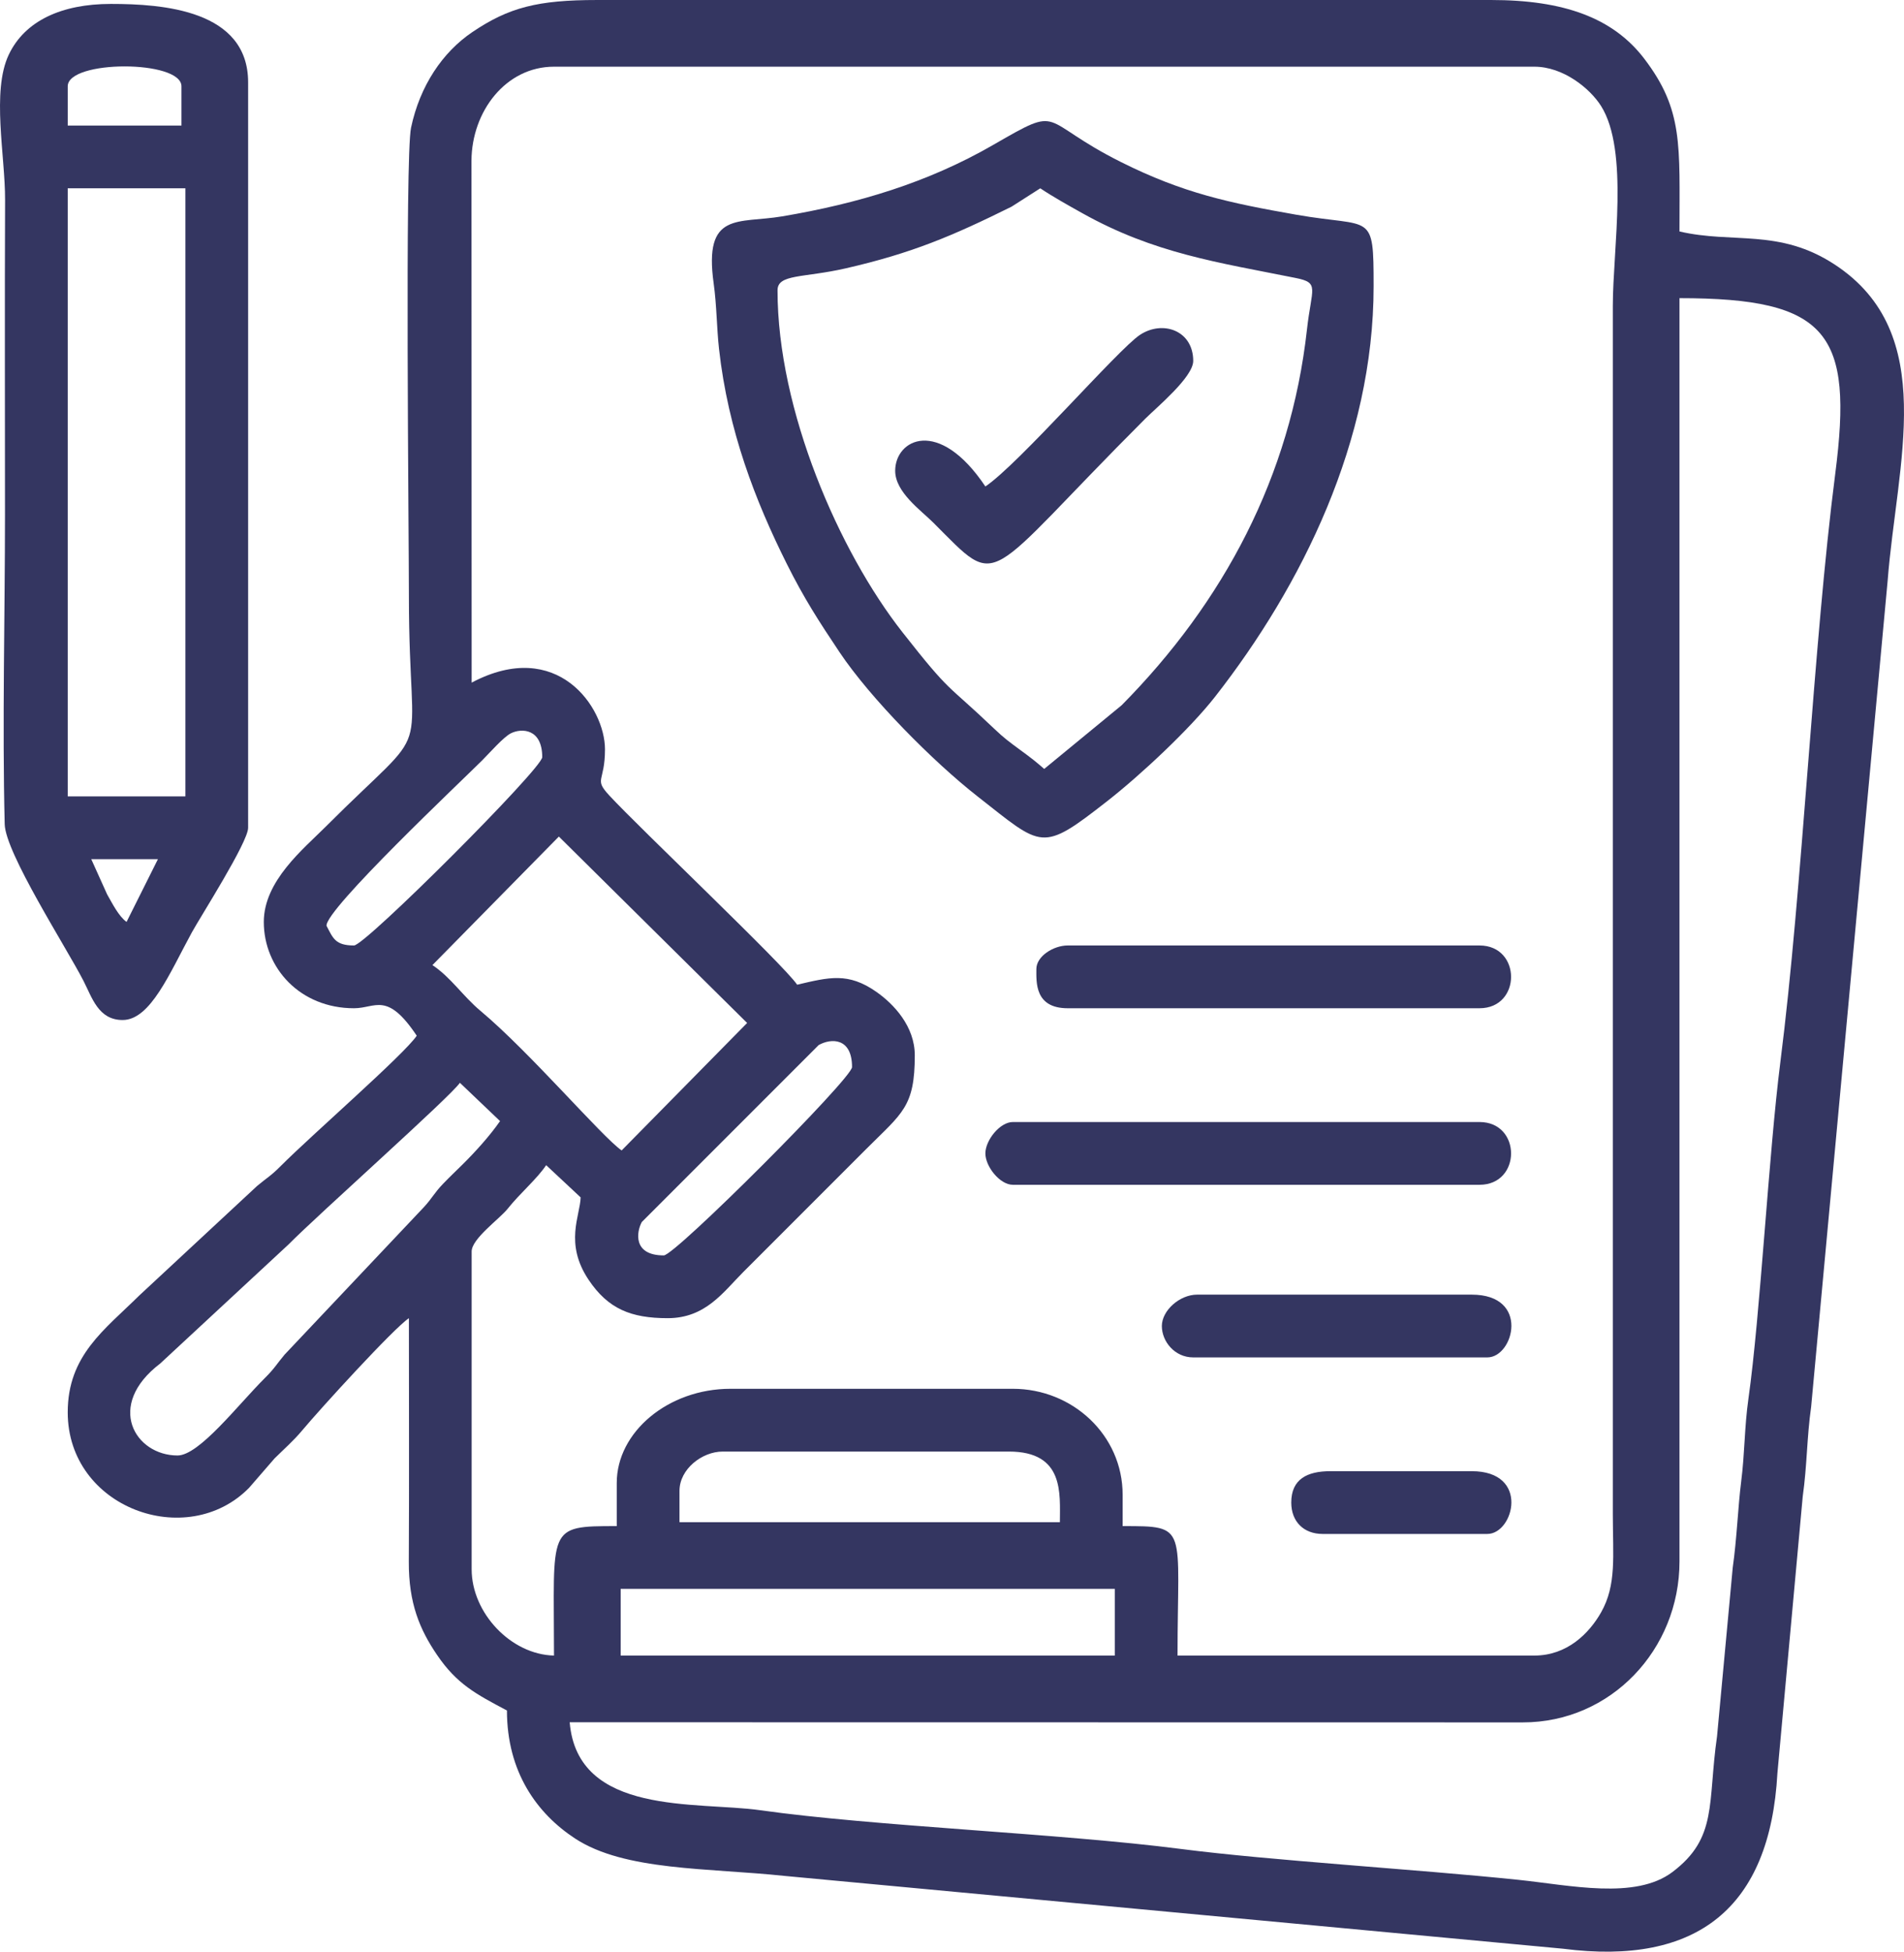
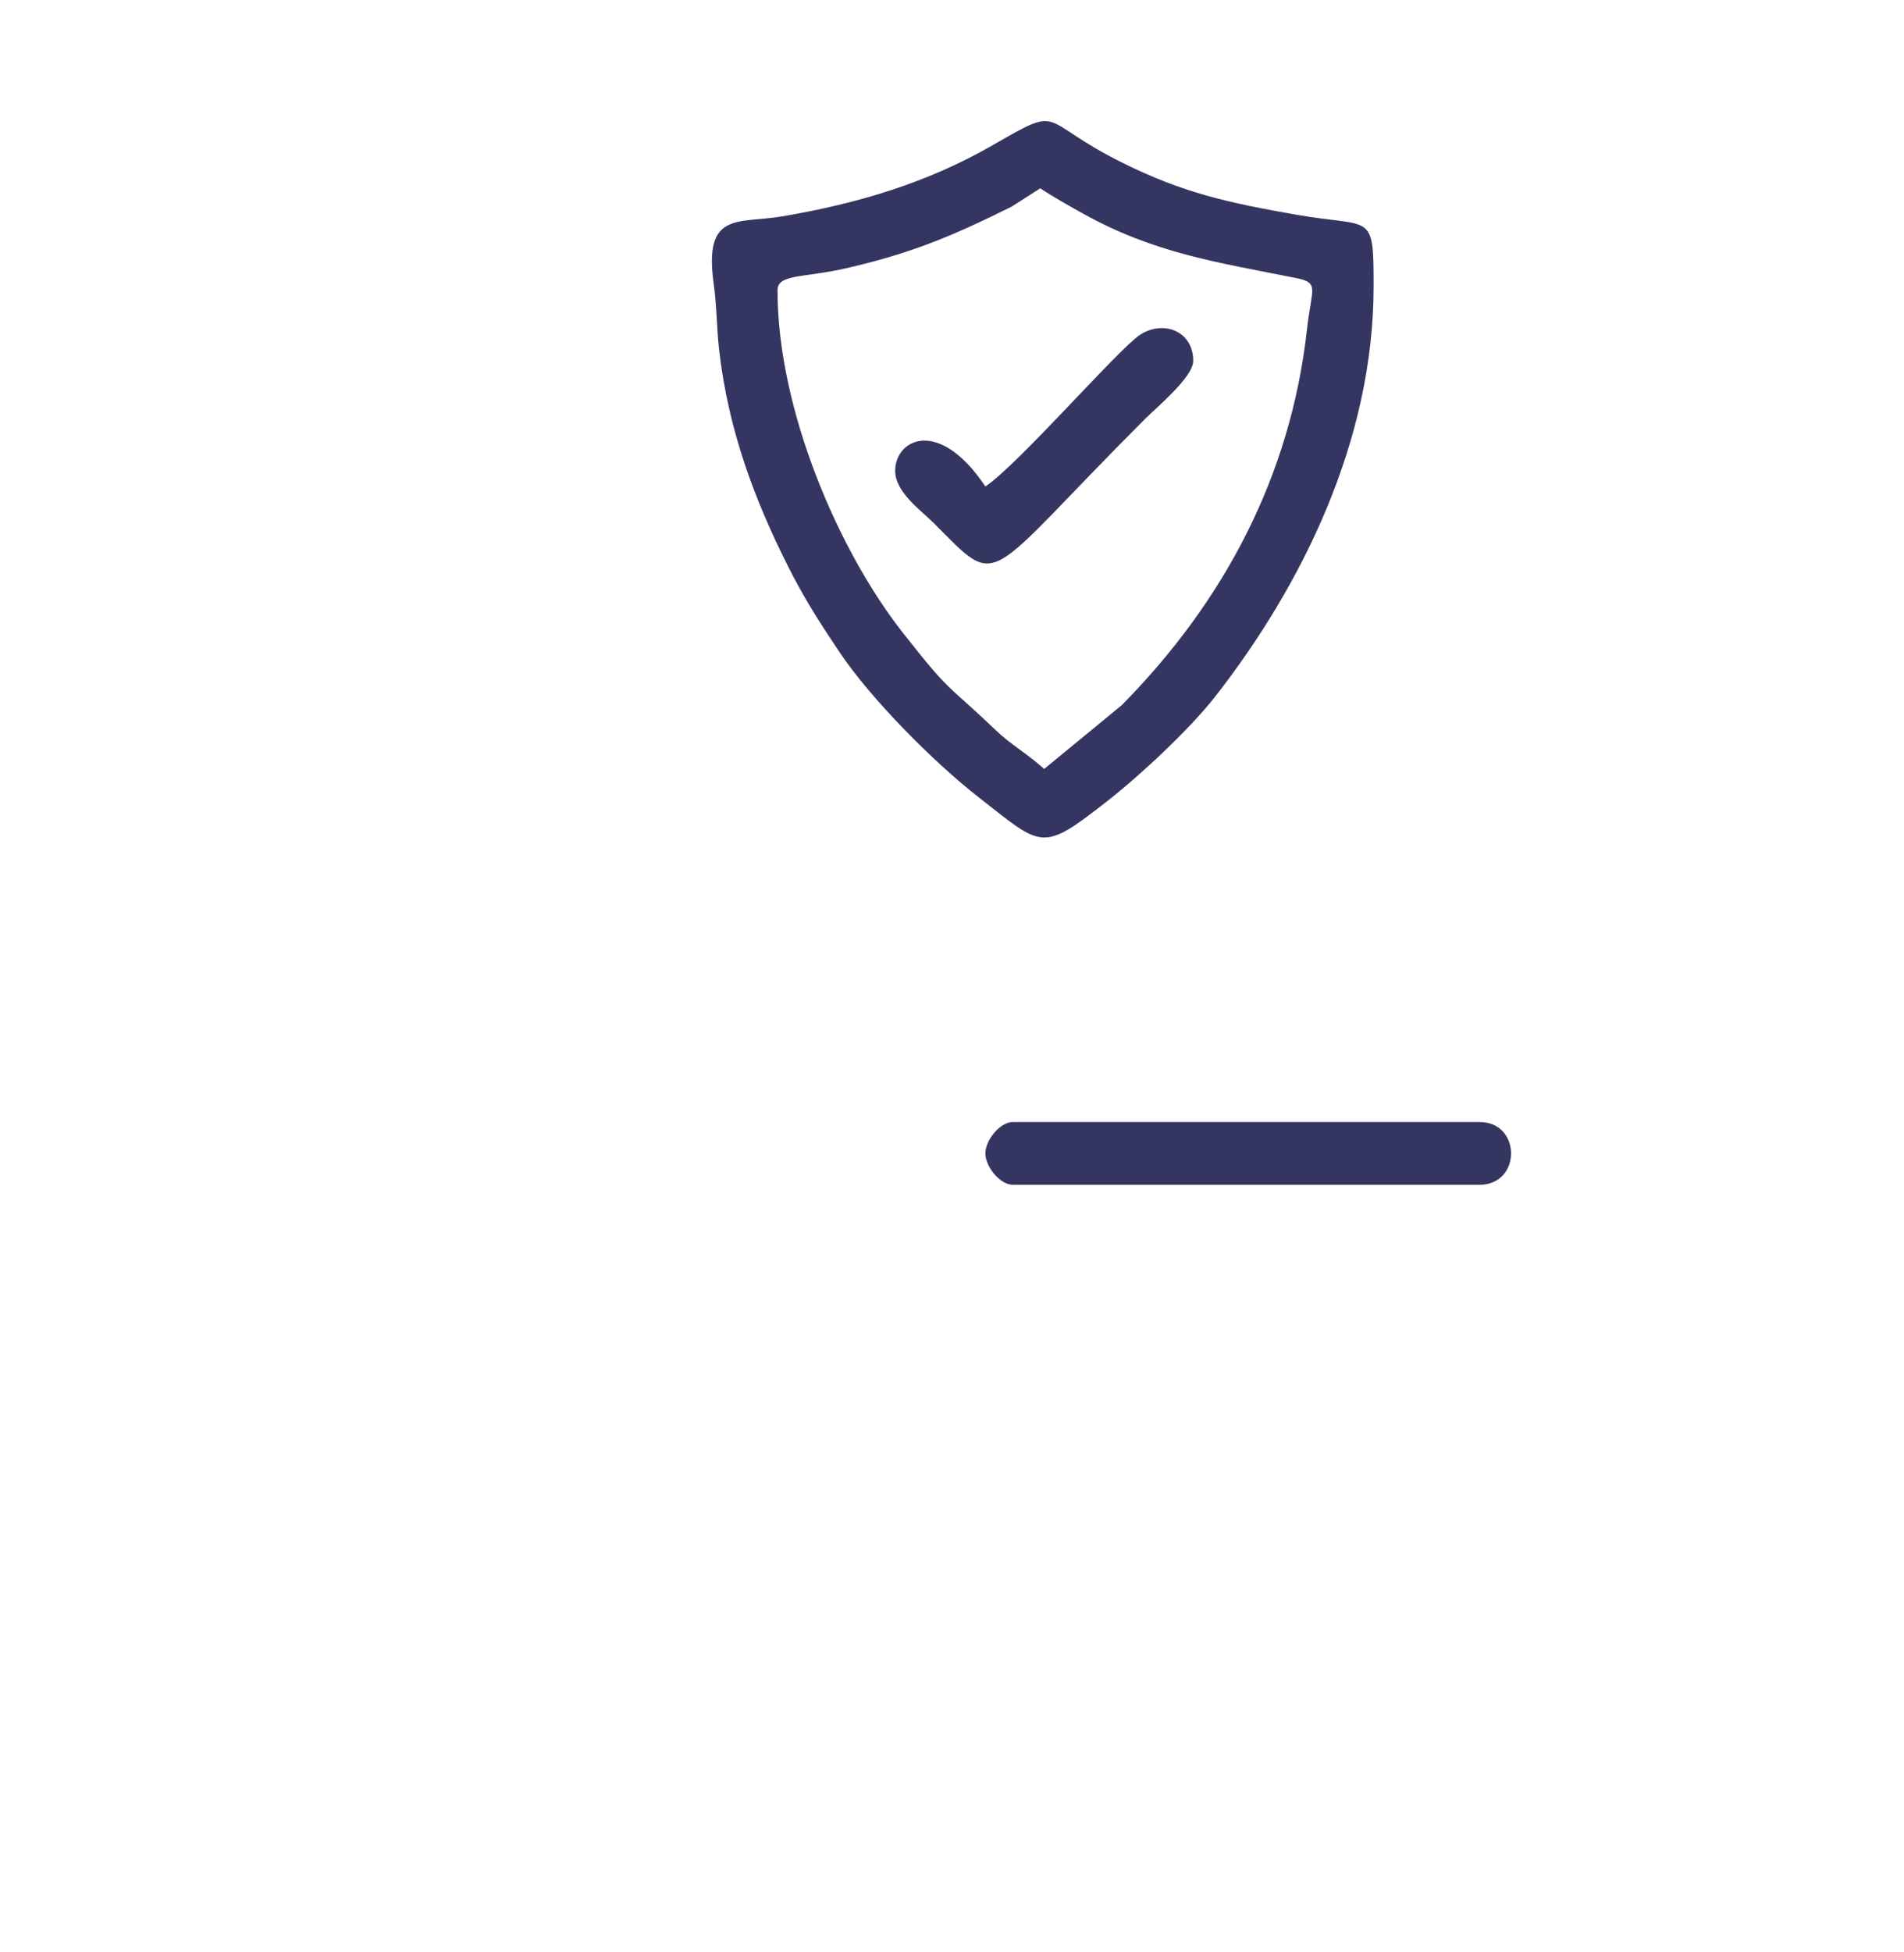
<svg xmlns="http://www.w3.org/2000/svg" xml:space="preserve" width="128.478mm" height="131.643mm" version="1.1" style="shape-rendering:geometricPrecision; text-rendering:geometricPrecision; image-rendering:optimizeQuality; fill-rule:evenodd; clip-rule:evenodd" viewBox="0 0 99020.35 101460.06">
  <defs>
    <style type="text/css">
   
    .fil0 {fill:#343661}
   
  </style>
  </defs>
  <g id="Layer_x0020_1">
    <g id="_1279859395936">
-       <path class="fil0" d="M32278.86 82598.99l25697.45 0 0 3467.09 -25697.45 0 0 -3467.09zm3059.22 -5098.7c0,-1128.26 1176.04,-2039.48 2243.41,-2039.48l14888.24 0c2891.51,0 2651.28,2177.98 2651.28,3671.1l-19782.94 0 0 -1631.62zm-26105.31 -1835.55c-2214.2,0 -3767.36,-2598.33 -903.75,-4778.7l6666.19 -6182.57c1583.21,-1602.02 8445.17,-7702.12 8921.79,-8413.8l2088.04 1990.93c-526.09,761.7 -1291.65,1604.49 -1934.66,2241.49 -386.29,382.66 -646.94,623.13 -1024.29,1015.19 -484.09,502.9 -555.07,735.19 -1013.04,1230.3l-7233.6 7654.64c-445.55,533.03 -505.28,699.58 -1025.91,1217.58 -1392.62,1385.52 -3410.9,4024.93 -4540.78,4024.93zm25289.5 -10401.34c-1636.86,0 -1412.73,-1247.72 -1144.13,-1735.74l9199.32 -9199.4c650.64,-365.78 1734.35,-389.21 1734.35,1145.68 0,585.21 -9204.33,9789.46 -9789.54,9789.46zm-5457.86 -21773.78l9791.24 9690.43 -6526.62 6626.96c-1018.82,-706.6 -4776.23,-5112.04 -7332.17,-7248.55 -934.96,-781.51 -1530.42,-1732.89 -2507.46,-2387.23l6575.02 -6681.61zm-10653.98 5661.87c-982.51,0 -1092.88,-387.06 -1427.68,-1019.74 -106.21,-819.74 7066.66,-7574.64 8106.9,-8616.81 370.02,-370.64 1095.43,-1202.48 1485.49,-1396.08 550.06,-273.14 1624.76,-249.79 1624.76,1243.17 0,585.21 -9204.25,9789.46 -9789.46,9789.46zm11217.07 40381.76l49566.67 7.24c4575.69,4.55 8150.68,-3781.93 8150.68,-8369.1l0 -65671.26c7751.22,0 9039.86,1833.54 8100.97,9120.63 -1146.29,8896.04 -1701.29,21543.42 -2855.13,30592.37 -606.09,4753.34 -1041.78,13128.69 -1661.98,17509.16 -210.72,1488.57 -185.36,2806.43 -377.5,4313.26 -165.86,1300.51 -222.28,2957.02 -437.54,4457.31l-815.81 8769.72c-499.12,3479.03 44.01,5274.66 -2322.8,7058.8 -1927.34,1452.89 -5322.75,682.4 -8024.51,402.16 -5373.7,-557.23 -12808.38,-994.23 -17564.11,-1606.95 -6252.01,-805.63 -15968.72,-1177.51 -21851.55,-2010.42 -3283.81,-464.98 -9501.06,309.68 -9907.38,-4572.92zm50171.22 -3467.16l-18559.26 0c0,-6744.73 593.99,-6730.24 -2855.21,-6730.24l0 -1631.62c0,-3093.44 -2600.26,-5506.57 -5710.58,-5506.57l-14684.23 0c-3238.49,0 -5914.51,2245.57 -5914.51,4894.77l0 2243.41c-3666.93,0 -3263.15,31.91 -3263.15,6730.24 -2243.34,-49.94 -4282.97,-2219.21 -4282.97,-4486.83l0 -16519.78c0,-665.13 1448.72,-1690.11 1865.91,-2213.05 656.35,-822.74 1522.94,-1547.76 2009.11,-2273.78l1793.08 1674.78c-25.28,951.76 -852.73,2388.85 410.95,4279.12 1016.81,1521.09 2210.35,2000.02 4118.35,2000.02 1970.89,0 2889.05,-1359.32 3926.05,-2396.4l6424.34 -6424.34c1850.04,-1849.88 2498.37,-2164.95 2498.37,-4843.75 0,-1497.59 -1078.7,-2656.52 -2001.18,-3301.46 -1467.99,-1026.45 -2454.9,-756.92 -4117.27,-369.64 -691.8,-1033.07 -8157.69,-8096.96 -9760.33,-9828.15 -836.15,-903.13 -233.14,-672.92 -233.14,-2408.73 0,-2181.52 -2481.41,-5823.18 -6934.25,-3467.09l-9.48 -27134.61c16.42,-2571.66 1792.39,-4885.21 4292.45,-4885.21l50986.95 0c1500.98,0 2890.2,1129.03 3465.62,2041.02 1465.91,2323.26 611.64,7471.44 613.34,10399.8l0 62815.97c0.08,2169.96 202.47,3664.85 -611.64,5098.93 -621.2,1094.27 -1766.8,2243.18 -3467.32,2243.18zm-66079.13 -38138.27c0,2394.94 1888.5,4486.9 4690.84,4486.9 1131.73,0 1709.38,-892.73 3263.15,1427.61 -654.96,978.04 -5472.5,5164.37 -7084.23,6784.27 -518,520.62 -684.48,580.35 -1217.51,1025.91l-6131.62 5697.4c-1800.71,1781.68 -3718.03,3105.85 -3718.03,6071.43 0,4972.61 6201.53,7213.41 9431.46,3924.9l1325.87 -1529.42c489.33,-483.63 986.21,-917.62 1419.44,-1435.85 967.87,-1157.93 4766.29,-5318.36 5566.68,-5854.39 0,4215.46 17.65,8434.77 -4.86,12649.68 -11.64,2177.9 575.03,3543.77 1467.07,4855.31 1033.31,1519.32 2024.84,2037.01 3636.49,2889.82 0,3202.65 1566.72,5359.9 3542.54,6654.94 2587.69,1696.13 6929.63,1522.25 10903.23,1945.45l40473.24 3783.47c6976.41,898.97 10769.36,-2114.7 11154.18,-9126.64l1316.85 -14387.2c229.75,-1622.75 207.79,-3038.41 437.54,-4661.16l3977.61 -42930.45c472.84,-6118.44 2701.76,-12873.81 -2753.55,-16448.49 -2883.11,-1889.27 -5290.15,-1070.38 -8071.14,-1718.32 0,-4502.01 202.08,-6312.2 -1830.38,-8978.9 -1626.84,-2134.43 -4201.28,-3054.06 -7959.16,-3054.06l-46500.12 0c-3093.83,0 -4590.34,384.59 -6490.32,1667.69 -1549.53,1046.48 -2726.96,2791.7 -3187.7,4970.15 -321.78,1521.48 -111.52,21070.5 -111.52,24362.33 0,9171.19 1489.42,6158.6 -4333.84,11981.93 -1158.7,1158.7 -3212.21,2814.52 -3212.21,4945.71z" />
-       <path class="fil0" d="M4745.87 44664.65l3467.16 0 -1631.62 3263.15c-418.96,-306.98 -738.66,-960.47 -1011.42,-1435.93l-824.13 -1827.22zm-1223.67 -34875.11l6118.44 0 0 31611.96 -6118.44 0 0 -31611.96zm0 -5302.64c0,-1379.2 5914.51,-1379.2 5914.51,0l0 2039.48 -5914.51 0 0 -2039.48zm2855.29 48539.6c1450.34,0 2448.04,-2446.19 3601.04,-4556.89 438.54,-802.71 2925.27,-4687.99 2925.27,-5436.59l0 -38750.06c0,-3774.07 -4466.71,-4078.96 -7138.18,-4078.96 -2563.34,0 -4477.27,880.09 -5311.5,2642.42 -901.28,1904.14 -180.97,5261.25 -190.29,7550.21 -22.27,5438.9 -4.78,10881.27 -4.78,16320.55 0,5319.28 -144.9,10834.41 -15.11,16127.02 36.76,1498.36 3191.4,6386.65 4095.15,8141.74 449.72,873.23 773.65,2040.56 2038.4,2040.56z" />
      <path class="fil0" d="M54305.29 39973.81c-172.33,-149.67 -329.87,-287.02 -554.3,-465.44 -262.74,-208.79 -442.86,-335.49 -698.66,-525.01 -568.41,-421.35 -824.83,-601.7 -1347.3,-1100.05 -2551.7,-2434.17 -2197.86,-1739.44 -4772.46,-5017.08 -3292.29,-4191.49 -6495.79,-11527.36 -6495.79,-17774.05 0,-856.96 1344.83,-637.85 3548.55,-1142.29 3440.96,-787.6 5556.67,-1686.95 8623.05,-3205.89l1492.89 -954.46c656.96,439.85 1422.37,865.98 2178.13,1289.03 3747.94,2097.9 7062.42,2561.72 11107.47,3372.98 1262.98,253.26 824.67,511.99 583.59,2680.64 -849.26,7640.85 -4340.16,14174.02 -9635.47,19529.29l-4029.71 3312.33zm17131.58 -25085.57c0,-3939.31 -71.6,-3031.86 -4023.62,-3726.36 -3497.68,-614.73 -5877.52,-1120.94 -9099.36,-2729.66 -4384.63,-2189.46 -2954.17,-3037.02 -6668.58,-894.81 -3387.24,1953.55 -7015.95,3044.04 -10972.67,3711.64 -2283.18,385.21 -4084.13,-284.24 -3556.34,3489.82 157.69,1127.64 157.61,2321.49 277.31,3396.49 474.61,4261.93 1895.36,7912.99 3519.03,11165.2 904.21,1811.12 1676.01,3000.18 2744.54,4597.66 1622.98,2426.31 4893.61,5713.97 7180.96,7503.27 3405.58,2664.15 3297.37,2942.77 6760.68,234.3 1711.23,-1338.28 4278.58,-3733.99 5594.97,-5418.17 4518.5,-5780.71 8243.09,-13308.03 8243.09,-21329.39z" />
      <path class="fil0" d="M51246.07 59960.76c0,681.93 753.3,1631.62 1427.61,1631.62l24269.84 0c2189.23,0 2189.23,-3263.23 0,-3263.23l-24269.84 0c-674.3,0 -1427.61,949.6 -1427.61,1631.62z" />
-       <path class="fil0" d="M53897.35 50375.23c0,679.16 -94.1,2039.48 1631.62,2039.48l21414.55 0c2189.23,0 2189.23,-3263.23 0,-3263.23l-21414.55 0c-745.36,0 -1631.62,562.86 -1631.62,1223.75z" />
      <path class="fil0" d="M51246.07 25289.58c-2430.24,-3629.09 -4690.84,-2450.04 -4690.84,-815.81 0,1117.47 1332.65,2046.57 1988.46,2702.3 3561.04,3560.88 2433.78,3174.83 11013.21,-5404.6 586.21,-586.21 2498.37,-2165.19 2498.37,-3008.2 0,-1584.6 -1586.14,-2137.29 -2771.74,-1353.85 -1137.66,751.84 -6309.58,6723.07 -8037.46,7880.16z" />
-       <path class="fil0" d="M60423.73 68934.49c0,802.71 665.13,1631.54 1631.54,1631.54l15296.11 0c1377.66,0 2230.23,-3263.15 -815.81,-3263.15l-14276.37 0c-909.37,0 -1835.47,825.9 -1835.47,1631.62z" />
-       <path class="fil0" d="M67153.97 78112.16c0,986.52 645.09,1631.54 1631.62,1631.54l8565.79 0c1377.66,0 2230.23,-3263.15 -815.81,-3263.15l-7342.12 0c-1216.35,0 -2039.48,415.96 -2039.48,1631.62z" />
    </g>
  </g>
</svg>